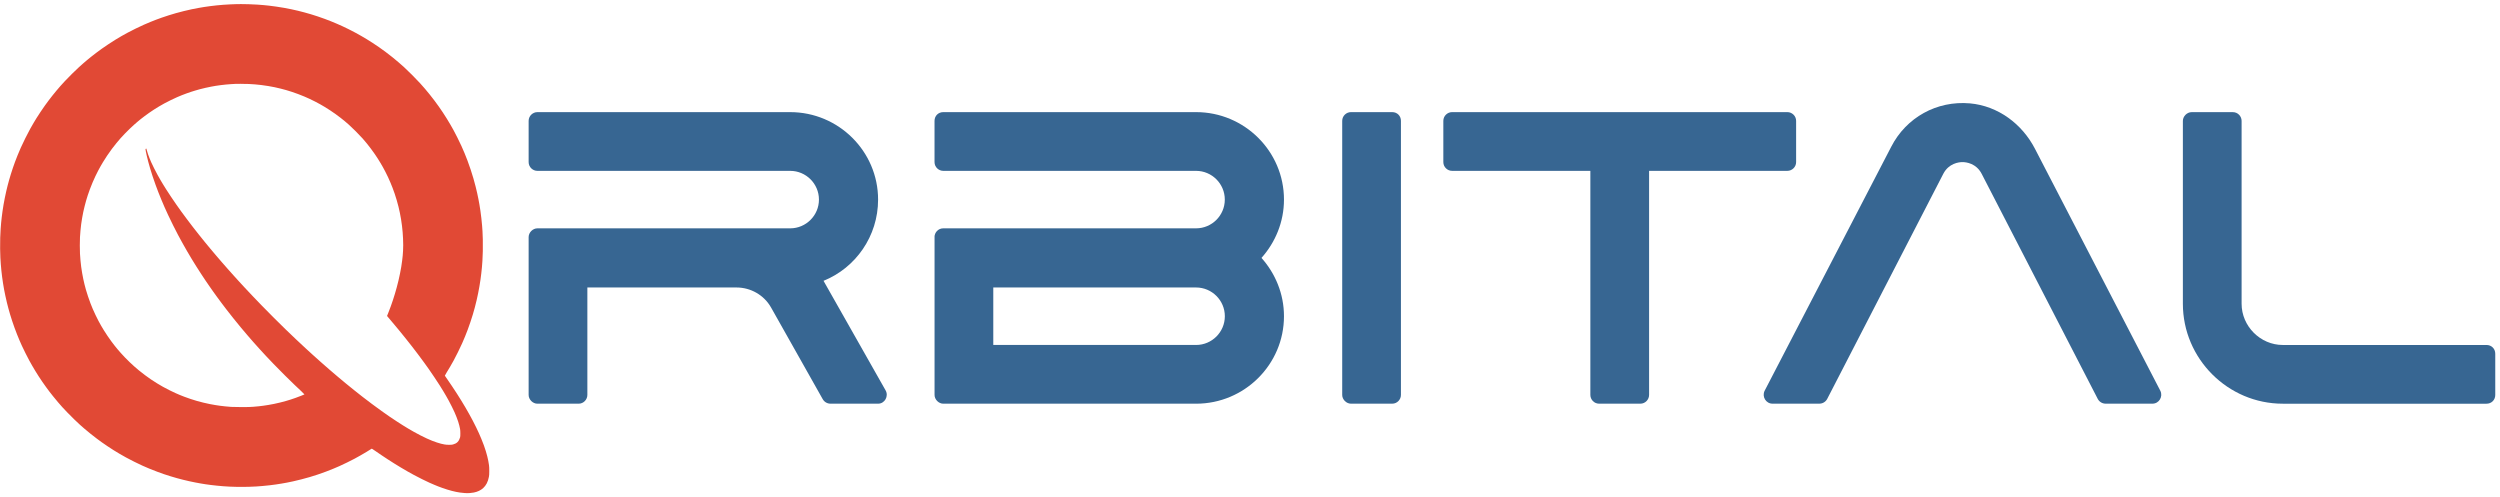
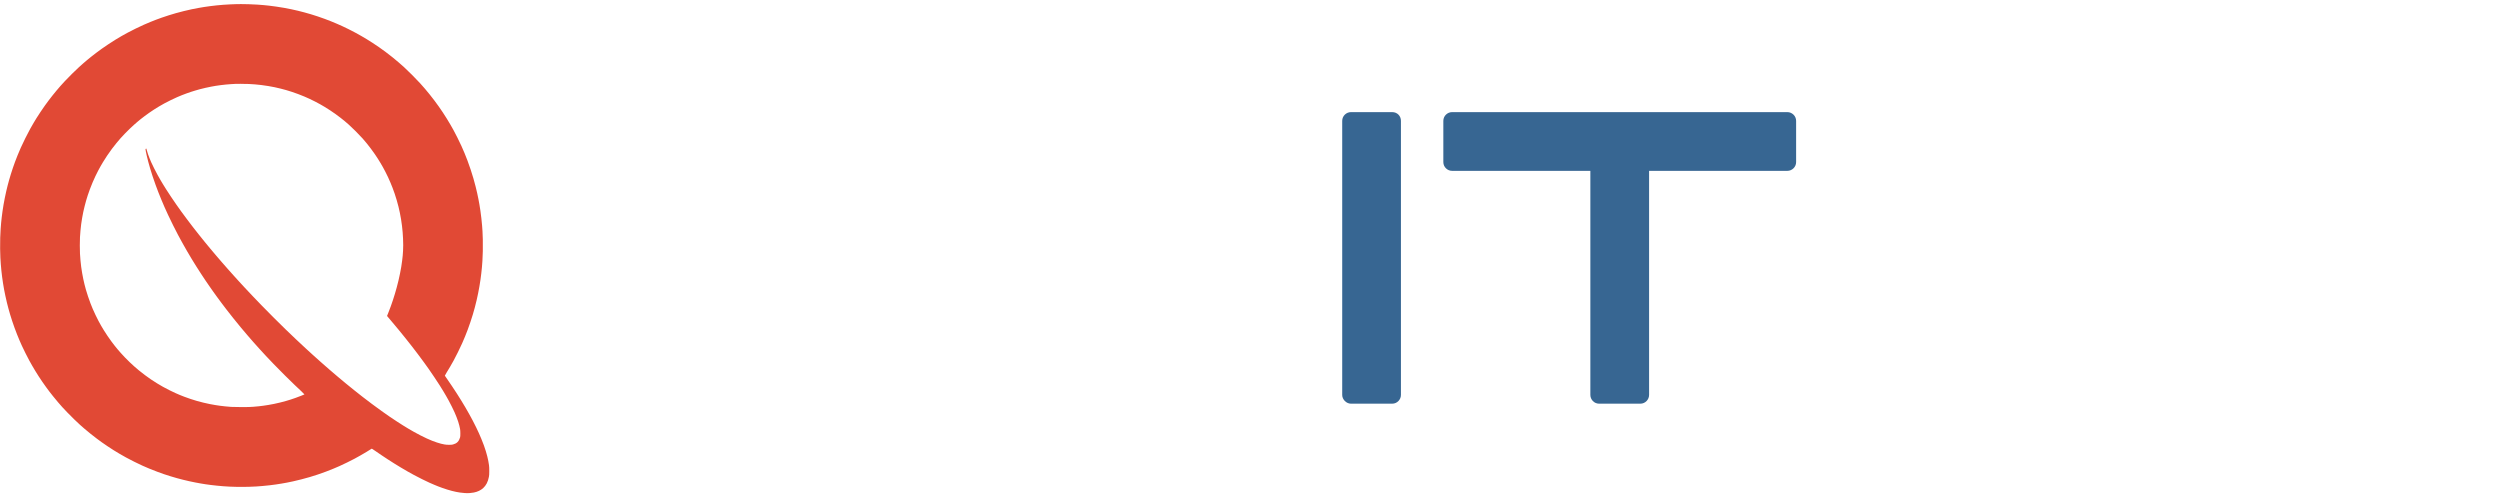
<svg xmlns="http://www.w3.org/2000/svg" width="513" height="102" viewBox="0 0 513 102">
  <g id="logo-group">
-     <path id="path80944" fill="#376692" stroke="none" d="M 108.476 48.65 L 108.476 81.043 C 108.476 81.983 109.33 82.838 110.27 82.838 L 118.732 82.838 C 119.757 82.838 120.527 81.983 120.527 81.043 L 120.527 58.992 L 151.124 58.992 C 154.03 58.992 156.765 60.53 158.218 63.094 L 168.816 81.897 C 169.158 82.496 169.757 82.837 170.44 82.837 L 180.184 82.837 C 181.551 82.837 182.406 81.299 181.722 80.102 L 168.987 57.624 C 175.568 54.974 180.184 48.479 180.184 40.958 C 180.184 31.043 172.064 23.009 162.15 23.009 L 110.271 23.009 C 109.331 23.009 108.476 23.778 108.476 24.804 L 108.476 33.265 C 108.476 34.291 109.331 35.06 110.271 35.06 L 162.15 35.06 C 165.398 35.06 168.048 37.71 168.048 40.957 C 168.048 44.205 165.398 46.855 162.15 46.855 L 110.271 46.855 C 109.331 46.855 108.476 47.709 108.476 48.649 Z" />
-     <path id="path80946" fill="#376692" stroke="none" d="M 191.77 48.65 L 191.77 81.043 C 191.77 81.983 192.625 82.838 193.565 82.838 L 245.439 82.838 C 255.353 82.838 263.472 74.804 263.472 64.889 C 263.472 60.273 261.677 56.085 258.857 52.923 C 261.677 49.761 263.472 45.573 263.472 40.957 C 263.472 31.043 255.353 23.008 245.439 23.008 L 193.56 23.008 C 192.534 23.008 191.765 23.778 191.765 24.803 L 191.765 33.265 C 191.765 34.29 192.619 35.06 193.56 35.06 L 245.433 35.06 C 248.681 35.06 251.33 37.709 251.33 40.957 C 251.33 44.205 248.681 46.854 245.433 46.854 L 193.554 46.854 C 192.528 46.854 191.759 47.709 191.759 48.649 Z M 203.822 70.787 L 203.822 58.992 L 245.44 58.992 C 248.688 58.992 251.338 61.642 251.338 64.889 C 251.338 68.137 248.688 70.787 245.44 70.787 Z" />
    <path id="path80948" fill="#376692" stroke="none" d="M 285.677 23.007 L 277.216 23.007 C 276.276 23.007 275.421 23.776 275.421 24.802 L 275.421 81.04 C 275.421 81.98 276.276 82.835 277.216 82.835 L 285.677 82.835 C 286.703 82.835 287.472 81.98 287.472 81.04 L 287.472 24.802 C 287.472 23.776 286.703 23.007 285.677 23.007 Z" />
    <path id="path80950" fill="#376692" stroke="none" d="M 366.77 23.007 L 297.967 23.007 C 297.027 23.007 296.172 23.776 296.172 24.802 L 296.172 33.263 C 296.172 34.289 297.027 35.058 297.967 35.058 L 326.342 35.058 L 326.342 81.04 C 326.342 81.98 327.111 82.835 328.137 82.835 L 336.598 82.835 C 337.624 82.835 338.393 81.98 338.393 81.04 L 338.393 35.058 L 366.769 35.058 C 367.709 35.058 368.563 34.289 368.563 33.263 L 368.563 24.802 C 368.563 23.776 367.709 23.007 366.769 23.007 Z" />
-     <path id="path80952" fill="#376692" stroke="none" d="M 443.3 80.186 L 417.573 30.528 C 414.924 25.4 409.967 21.725 404.24 21.212 C 397.403 20.614 391.163 24.118 388.086 30.101 L 362.103 80.185 C 361.505 81.381 362.36 82.834 363.727 82.834 L 373.3 82.834 C 373.984 82.834 374.582 82.493 374.924 81.894 L 398.769 35.656 C 399.88 33.519 401.932 33.263 402.701 33.263 C 403.47 33.263 405.521 33.519 406.633 35.656 L 430.478 81.894 C 430.82 82.493 431.418 82.834 432.102 82.834 L 441.675 82.834 C 443.042 82.834 443.897 81.382 443.299 80.185 Z" />
-     <path id="path80954" fill="#376692" stroke="none" d="M 510.233 70.79 L 468.438 70.79 C 463.823 70.79 459.977 66.944 459.977 62.328 L 459.977 24.807 C 459.977 23.867 459.208 23.012 458.182 23.012 L 449.721 23.012 C 448.781 23.012 447.926 23.867 447.926 24.807 L 447.926 62.328 C 447.926 73.61 457.156 82.84 468.438 82.84 L 510.232 82.84 C 511.258 82.84 512.027 82.071 512.027 81.045 L 512.027 72.584 C 512.027 71.558 511.258 70.789 510.232 70.789 Z" />
    <path id="icon" fill="#e14935" stroke="none" d="M 49.38 0.839 C 49.046 0.843 48.61 0.849 48.412 0.853 C 48.214 0.858 47.697 0.877 47.264 0.896 C 46.831 0.915 46.189 0.953 45.837 0.98 C 45.485 1.007 44.895 1.06 44.525 1.096 C 44.155 1.133 43.521 1.207 43.115 1.26 C 42.709 1.314 42.14 1.395 41.852 1.44 C 41.563 1.485 41.039 1.574 40.687 1.638 C 40.336 1.701 39.73 1.819 39.342 1.9 C 38.955 1.982 38.224 2.15 37.719 2.274 C 37.214 2.398 36.483 2.59 36.095 2.701 C 35.707 2.81 35.058 3.005 34.652 3.133 C 34.246 3.26 33.584 3.481 33.181 3.623 C 32.778 3.765 32.232 3.964 31.968 4.066 C 31.703 4.168 31.201 4.367 30.853 4.509 C 30.504 4.651 29.899 4.909 29.508 5.082 C 29.117 5.255 28.354 5.613 27.813 5.879 C 27.271 6.145 26.526 6.526 26.156 6.726 C 25.786 6.925 25.233 7.233 24.926 7.409 C 24.619 7.585 24.066 7.914 23.696 8.141 C 23.326 8.368 22.655 8.799 22.204 9.1 C 21.753 9.4 21.14 9.82 20.842 10.032 C 20.545 10.244 20.028 10.625 19.694 10.878 C 19.361 11.132 18.903 11.487 18.677 11.668 C 18.452 11.849 18.09 12.144 17.874 12.324 C 17.657 12.505 17.318 12.794 17.12 12.966 C 16.921 13.138 16.515 13.5 16.218 13.77 C 15.92 14.04 15.272 14.66 14.779 15.147 C 14.285 15.635 13.628 16.307 13.317 16.641 C 13.007 16.975 12.584 17.44 12.377 17.674 C 12.171 17.909 11.816 18.322 11.59 18.593 C 11.363 18.863 10.997 19.312 10.776 19.589 C 10.555 19.866 10.201 20.323 9.988 20.606 C 9.776 20.888 9.428 21.361 9.215 21.658 C 9.002 21.955 8.596 22.545 8.313 22.97 C 8.03 23.395 7.665 23.957 7.503 24.218 C 7.34 24.48 7.066 24.932 6.893 25.223 C 6.719 25.514 6.406 26.061 6.197 26.437 C 5.987 26.813 5.546 27.66 5.217 28.319 C 4.888 28.977 4.459 29.875 4.265 30.315 C 4.071 30.754 3.771 31.462 3.6 31.887 C 3.428 32.312 3.192 32.919 3.075 33.236 C 2.958 33.553 2.762 34.108 2.639 34.469 C 2.516 34.83 2.334 35.391 2.233 35.715 C 2.133 36.04 1.977 36.564 1.887 36.88 C 1.797 37.195 1.657 37.712 1.575 38.028 C 1.493 38.343 1.36 38.89 1.28 39.242 C 1.199 39.593 1.066 40.213 0.984 40.619 C 0.902 41.025 0.784 41.66 0.721 42.03 C 0.659 42.399 0.563 43.012 0.509 43.391 C 0.455 43.77 0.381 44.345 0.344 44.67 C 0.307 44.995 0.255 45.497 0.228 45.785 C 0.201 46.074 0.156 46.635 0.13 47.032 C 0.103 47.429 0.064 48.218 0.043 48.787 C 0.02 49.407 0.012 50.312 0.025 51.05 C 0.036 51.726 0.06 52.561 0.079 52.903 C 0.097 53.246 0.135 53.822 0.163 54.183 C 0.19 54.543 0.242 55.126 0.278 55.478 C 0.314 55.83 0.381 56.406 0.426 56.758 C 0.471 57.109 0.559 57.719 0.62 58.112 C 0.682 58.505 0.779 59.073 0.834 59.374 C 0.89 59.676 1.009 60.27 1.099 60.694 C 1.19 61.118 1.336 61.76 1.423 62.121 C 1.51 62.481 1.651 63.028 1.735 63.334 C 1.819 63.641 1.969 64.165 2.068 64.499 C 2.167 64.832 2.352 65.423 2.479 65.811 C 2.606 66.198 2.828 66.841 2.973 67.238 C 3.117 67.635 3.353 68.254 3.497 68.615 C 3.641 68.976 3.862 69.515 3.989 69.813 C 4.117 70.11 4.338 70.612 4.482 70.928 C 4.626 71.243 4.961 71.938 5.227 72.469 C 5.493 73.001 5.84 73.673 5.999 73.962 C 6.157 74.251 6.435 74.745 6.617 75.061 C 6.798 75.376 7.096 75.878 7.279 76.176 C 7.462 76.473 7.764 76.953 7.949 77.242 C 8.135 77.531 8.465 78.025 8.682 78.341 C 8.9 78.656 9.255 79.158 9.472 79.456 C 9.689 79.754 9.985 80.152 10.129 80.342 C 10.274 80.531 10.616 80.967 10.889 81.309 C 11.163 81.652 11.627 82.213 11.921 82.556 C 12.215 82.899 12.602 83.341 12.781 83.54 C 12.961 83.738 13.427 84.233 13.818 84.639 C 14.208 85.045 14.867 85.704 15.282 86.104 C 15.697 86.505 16.214 86.99 16.43 87.184 C 16.647 87.378 17.067 87.746 17.365 88.001 C 17.663 88.256 18.209 88.708 18.579 89.006 C 18.949 89.303 19.517 89.745 19.841 89.989 C 20.166 90.233 20.641 90.582 20.896 90.764 C 21.152 90.947 21.69 91.316 22.093 91.585 C 22.496 91.854 23.063 92.222 23.351 92.403 C 23.64 92.583 24.164 92.901 24.516 93.108 C 24.868 93.316 25.473 93.659 25.861 93.872 C 26.249 94.085 27.016 94.483 27.566 94.756 C 28.117 95.029 28.855 95.383 29.206 95.542 C 29.558 95.701 30.195 95.976 30.623 96.154 C 31.05 96.331 31.773 96.616 32.23 96.787 C 32.687 96.958 33.325 97.188 33.647 97.298 C 33.97 97.408 34.568 97.6 34.976 97.726 C 35.384 97.851 35.983 98.027 36.308 98.117 C 36.633 98.207 37.194 98.354 37.554 98.444 C 37.915 98.535 38.476 98.667 38.801 98.739 C 39.126 98.811 39.694 98.93 40.064 99.002 C 40.434 99.075 40.958 99.171 41.228 99.217 C 41.499 99.262 41.912 99.328 42.147 99.365 C 42.381 99.401 42.866 99.467 43.224 99.513 C 43.582 99.558 44.165 99.625 44.52 99.66 C 44.874 99.696 45.46 99.748 45.82 99.776 C 46.181 99.803 46.764 99.84 47.116 99.857 C 47.468 99.875 48.243 99.899 48.838 99.911 C 49.473 99.924 50.368 99.917 51.003 99.895 C 51.598 99.874 52.314 99.843 52.594 99.824 C 52.874 99.806 53.449 99.762 53.873 99.726 C 54.297 99.69 54.962 99.623 55.349 99.577 C 55.737 99.532 56.305 99.458 56.612 99.413 C 56.919 99.368 57.435 99.287 57.76 99.233 C 58.085 99.179 58.587 99.09 58.875 99.035 C 59.164 98.98 59.733 98.862 60.138 98.773 C 60.544 98.684 61.304 98.501 61.828 98.367 C 62.351 98.234 63.133 98.02 63.566 97.892 C 63.999 97.764 64.73 97.533 65.19 97.379 C 65.65 97.225 66.396 96.96 66.848 96.791 C 67.3 96.621 67.988 96.351 68.377 96.189 C 68.765 96.028 69.34 95.782 69.654 95.643 C 69.968 95.504 70.668 95.174 71.21 94.908 C 71.751 94.643 72.437 94.296 72.735 94.136 C 73.032 93.977 73.593 93.666 73.981 93.446 C 74.369 93.226 74.922 92.901 75.211 92.726 C 75.5 92.549 75.834 92.342 75.953 92.265 C 76.072 92.188 76.202 92.108 76.241 92.087 C 76.305 92.053 76.382 92.098 76.991 92.521 C 77.365 92.781 77.944 93.177 78.278 93.401 C 78.612 93.625 79.18 94.002 79.541 94.237 C 79.902 94.473 80.494 94.851 80.857 95.078 C 81.219 95.305 81.847 95.689 82.251 95.931 C 82.654 96.173 83.265 96.531 83.608 96.726 C 83.951 96.922 84.556 97.257 84.953 97.472 C 85.35 97.687 86.103 98.075 86.626 98.333 C 87.149 98.592 87.806 98.907 88.086 99.033 C 88.365 99.159 88.83 99.361 89.119 99.482 C 89.408 99.604 89.777 99.754 89.939 99.817 C 90.101 99.879 90.47 100.015 90.759 100.12 C 91.048 100.224 91.505 100.377 91.776 100.459 C 92.046 100.542 92.467 100.662 92.711 100.726 C 92.954 100.789 93.338 100.879 93.564 100.926 C 93.789 100.971 94.165 101.038 94.4 101.074 C 94.634 101.109 95.072 101.155 95.372 101.175 C 95.778 101.202 96.043 101.202 96.404 101.174 C 96.672 101.153 97.038 101.106 97.22 101.07 C 97.401 101.033 97.659 100.966 97.793 100.921 C 97.927 100.876 98.146 100.789 98.278 100.728 C 98.412 100.666 98.619 100.55 98.74 100.47 C 98.861 100.389 99.051 100.24 99.163 100.139 C 99.275 100.037 99.453 99.84 99.557 99.702 C 99.662 99.563 99.81 99.329 99.886 99.182 C 99.962 99.036 100.076 98.761 100.14 98.572 C 100.203 98.383 100.287 98.053 100.326 97.838 C 100.386 97.509 100.397 97.326 100.398 96.661 C 100.399 96.087 100.383 95.758 100.341 95.447 C 100.309 95.213 100.246 94.829 100.201 94.594 C 100.156 94.36 100.063 93.939 99.993 93.659 C 99.923 93.38 99.79 92.901 99.697 92.595 C 99.604 92.289 99.424 91.75 99.297 91.397 C 99.169 91.045 98.936 90.447 98.778 90.068 C 98.621 89.689 98.388 89.15 98.261 88.87 C 98.135 88.591 97.877 88.045 97.689 87.657 C 97.501 87.269 97.195 86.663 97.009 86.312 C 96.823 85.96 96.486 85.341 96.261 84.936 C 96.036 84.531 95.682 83.911 95.474 83.558 C 95.266 83.206 94.896 82.592 94.652 82.195 C 94.408 81.798 94.009 81.164 93.766 80.785 C 93.523 80.406 93.077 79.727 92.775 79.276 C 92.473 78.825 92.018 78.157 91.765 77.792 C 91.512 77.427 91.295 77.113 91.284 77.095 C 91.273 77.077 91.417 76.815 91.605 76.512 C 91.793 76.21 92.125 75.66 92.342 75.29 C 92.56 74.921 92.894 74.33 93.087 73.978 C 93.279 73.627 93.678 72.852 93.973 72.256 C 94.268 71.661 94.651 70.853 94.825 70.46 C 94.998 70.068 95.264 69.445 95.416 69.077 C 95.567 68.709 95.812 68.085 95.96 67.691 C 96.107 67.297 96.36 66.584 96.521 66.106 C 96.682 65.628 96.908 64.919 97.025 64.532 C 97.141 64.143 97.323 63.5 97.43 63.102 C 97.537 62.703 97.706 62.024 97.806 61.593 C 97.906 61.161 98.049 60.506 98.122 60.136 C 98.197 59.766 98.315 59.124 98.386 58.709 C 98.457 58.294 98.552 57.691 98.598 57.369 C 98.644 57.046 98.718 56.471 98.762 56.089 C 98.806 55.708 98.865 55.145 98.892 54.839 C 98.92 54.532 98.965 53.941 98.992 53.527 C 99.02 53.112 99.056 52.214 99.073 51.532 C 99.093 50.746 99.093 49.872 99.073 49.147 C 99.056 48.518 99.027 47.755 99.008 47.452 C 98.99 47.148 98.953 46.627 98.925 46.294 C 98.898 45.96 98.832 45.289 98.778 44.803 C 98.723 44.316 98.634 43.615 98.58 43.245 C 98.526 42.874 98.437 42.312 98.383 41.997 C 98.328 41.681 98.232 41.157 98.168 40.832 C 98.105 40.508 97.994 39.976 97.922 39.651 C 97.85 39.327 97.703 38.708 97.595 38.276 C 97.487 37.845 97.289 37.113 97.156 36.65 C 97.023 36.187 96.767 35.366 96.588 34.827 C 96.409 34.287 96.121 33.468 95.948 33.007 C 95.775 32.546 95.498 31.845 95.334 31.449 C 95.169 31.053 94.878 30.383 94.686 29.958 C 94.494 29.534 94.114 28.745 93.841 28.204 C 93.569 27.662 93.216 26.983 93.057 26.695 C 92.898 26.406 92.606 25.889 92.407 25.547 C 92.208 25.204 91.875 24.65 91.667 24.317 C 91.459 23.983 91.109 23.437 90.889 23.103 C 90.668 22.769 90.284 22.208 90.036 21.856 C 89.788 21.504 89.378 20.944 89.126 20.61 C 88.873 20.276 88.442 19.723 88.167 19.38 C 87.891 19.037 87.464 18.521 87.217 18.232 C 86.97 17.943 86.508 17.419 86.19 17.067 C 85.872 16.715 85.139 15.954 84.561 15.376 C 83.983 14.798 83.255 14.093 82.943 13.811 C 82.631 13.528 82.107 13.065 81.779 12.783 C 81.45 12.5 80.887 12.033 80.527 11.744 C 80.167 11.456 79.555 10.981 79.166 10.69 C 78.777 10.399 78.164 9.955 77.803 9.703 C 77.442 9.452 76.837 9.045 76.458 8.8 C 76.079 8.554 75.518 8.201 75.211 8.015 C 74.904 7.829 74.403 7.533 74.096 7.358 C 73.789 7.182 73.243 6.879 72.882 6.685 C 72.521 6.491 71.894 6.167 71.488 5.966 C 71.082 5.766 70.514 5.493 70.225 5.36 C 69.937 5.227 69.428 5.001 69.094 4.858 C 68.76 4.714 68.229 4.493 67.913 4.367 C 67.597 4.24 67.029 4.022 66.65 3.881 C 66.271 3.741 65.624 3.513 65.212 3.375 C 64.8 3.238 64.168 3.037 63.807 2.929 C 63.446 2.821 62.851 2.652 62.485 2.552 C 62.118 2.453 61.518 2.299 61.151 2.21 C 60.784 2.122 60.166 1.982 59.778 1.9 C 59.39 1.819 58.741 1.692 58.335 1.619 C 57.929 1.546 57.191 1.428 56.695 1.356 C 56.199 1.285 55.527 1.197 55.202 1.161 C 54.877 1.124 54.375 1.072 54.087 1.046 C 53.798 1.019 53.215 0.974 52.791 0.946 C 52.367 0.919 51.563 0.882 51.003 0.864 C 50.444 0.846 49.714 0.835 49.38 0.838 Z M 49.412 17.206 C 49.927 17.203 50.657 17.214 51.036 17.233 C 51.415 17.251 51.998 17.288 52.332 17.315 C 52.666 17.342 53.249 17.403 53.627 17.449 C 54.006 17.495 54.656 17.589 55.071 17.659 C 55.486 17.729 56.076 17.839 56.383 17.904 C 56.689 17.97 57.234 18.097 57.593 18.186 C 57.952 18.275 58.454 18.409 58.708 18.482 C 58.963 18.555 59.466 18.711 59.827 18.829 C 60.188 18.947 60.793 19.159 61.172 19.3 C 61.551 19.44 62.126 19.669 62.451 19.808 C 62.776 19.948 63.263 20.164 63.533 20.289 C 63.804 20.414 64.306 20.661 64.649 20.838 C 64.992 21.014 65.458 21.263 65.684 21.39 C 65.911 21.517 66.324 21.757 66.603 21.924 C 66.881 22.09 67.385 22.408 67.723 22.63 C 68.061 22.853 68.578 23.208 68.871 23.419 C 69.165 23.63 69.623 23.972 69.889 24.179 C 70.156 24.386 70.525 24.682 70.71 24.836 C 70.894 24.991 71.274 25.316 71.553 25.561 C 71.833 25.805 72.483 26.426 72.998 26.941 C 73.513 27.455 74.149 28.122 74.411 28.421 C 74.672 28.721 75.066 29.187 75.286 29.456 C 75.506 29.726 75.877 30.202 76.111 30.514 C 76.346 30.826 76.706 31.327 76.912 31.627 C 77.118 31.928 77.405 32.359 77.548 32.585 C 77.692 32.812 77.928 33.196 78.072 33.438 C 78.217 33.681 78.431 34.049 78.547 34.256 C 78.665 34.464 78.894 34.892 79.058 35.208 C 79.222 35.523 79.469 36.024 79.607 36.321 C 79.745 36.618 79.966 37.112 80.097 37.42 C 80.229 37.728 80.434 38.233 80.552 38.543 C 80.671 38.853 80.866 39.392 80.985 39.74 C 81.104 40.089 81.296 40.699 81.411 41.095 C 81.526 41.492 81.687 42.085 81.768 42.413 C 81.849 42.74 81.976 43.301 82.049 43.659 C 82.123 44.017 82.234 44.612 82.295 44.982 C 82.356 45.352 82.443 45.965 82.489 46.344 C 82.535 46.723 82.595 47.305 82.622 47.639 C 82.65 47.973 82.687 48.571 82.705 48.968 C 82.723 49.365 82.738 49.962 82.738 50.296 C 82.738 50.63 82.723 51.161 82.706 51.477 C 82.688 51.793 82.658 52.221 82.639 52.428 C 82.62 52.636 82.568 53.101 82.523 53.462 C 82.478 53.823 82.397 54.391 82.342 54.725 C 82.287 55.058 82.177 55.656 82.098 56.053 C 82.019 56.45 81.874 57.114 81.776 57.529 C 81.678 57.944 81.515 58.589 81.414 58.962 C 81.313 59.335 81.142 59.932 81.035 60.29 C 80.928 60.648 80.745 61.228 80.628 61.58 C 80.512 61.932 80.318 62.493 80.198 62.827 C 80.078 63.16 79.854 63.748 79.701 64.132 L 79.422 64.83 L 79.481 64.908 C 79.514 64.951 79.896 65.404 80.33 65.915 C 80.764 66.427 81.429 67.221 81.808 67.681 C 82.187 68.142 82.822 68.924 83.22 69.42 C 83.617 69.916 84.212 70.669 84.542 71.093 C 84.872 71.517 85.447 72.269 85.821 72.766 C 86.194 73.262 86.735 73.992 87.024 74.389 C 87.312 74.786 87.746 75.391 87.988 75.734 C 88.229 76.077 88.753 76.845 89.151 77.44 C 89.55 78.035 90.039 78.781 90.238 79.096 C 90.438 79.412 90.748 79.914 90.929 80.212 C 91.109 80.509 91.376 80.961 91.522 81.214 C 91.667 81.468 91.908 81.896 92.056 82.166 C 92.203 82.435 92.494 82.994 92.701 83.407 C 92.907 83.82 93.166 84.359 93.274 84.604 C 93.383 84.849 93.565 85.286 93.678 85.575 C 93.791 85.863 93.943 86.284 94.016 86.51 C 94.089 86.735 94.193 87.097 94.248 87.313 C 94.302 87.53 94.372 87.847 94.404 88.018 C 94.445 88.241 94.462 88.504 94.464 88.937 C 94.465 89.416 94.454 89.589 94.407 89.757 C 94.376 89.874 94.29 90.093 94.216 90.244 C 94.121 90.438 94.024 90.575 93.886 90.711 C 93.764 90.831 93.602 90.947 93.455 91.019 C 93.325 91.083 93.101 91.166 92.956 91.204 C 92.738 91.263 92.602 91.274 92.153 91.274 C 91.75 91.273 91.513 91.256 91.226 91.204 C 91.014 91.167 90.689 91.097 90.504 91.051 C 90.319 91.004 89.94 90.892 89.66 90.801 C 89.38 90.71 88.93 90.546 88.659 90.438 C 88.389 90.329 87.909 90.123 87.593 89.98 C 87.278 89.837 86.68 89.546 86.265 89.333 C 85.85 89.12 85.23 88.788 84.887 88.594 C 84.544 88.4 84.028 88.1 83.739 87.928 C 83.45 87.755 83 87.481 82.739 87.318 C 82.477 87.156 81.923 86.803 81.509 86.533 C 81.094 86.264 80.407 85.807 79.983 85.517 C 79.559 85.228 78.799 84.695 78.294 84.334 C 77.789 83.973 76.888 83.313 76.293 82.869 C 75.698 82.424 74.834 81.767 74.374 81.409 C 73.914 81.052 73.132 80.434 72.636 80.036 C 72.14 79.639 71.357 79.004 70.897 78.624 C 70.437 78.245 69.677 77.611 69.208 77.214 C 68.739 76.817 67.971 76.16 67.502 75.754 C 67.033 75.347 66.258 74.668 65.78 74.244 C 65.302 73.82 64.601 73.192 64.222 72.849 C 63.843 72.506 63.149 71.872 62.68 71.44 C 62.211 71.008 61.319 70.174 60.697 69.586 C 60.075 68.999 59.101 68.066 58.532 67.514 C 57.963 66.963 56.857 65.87 56.074 65.087 C 55.291 64.304 54.199 63.198 53.647 62.628 C 53.095 62.059 52.244 61.174 51.757 60.66 C 51.27 60.147 50.584 59.417 50.232 59.038 C 49.88 58.659 49.355 58.091 49.067 57.775 C 48.778 57.459 48.275 56.906 47.95 56.545 C 47.625 56.184 47.072 55.564 46.72 55.167 C 46.369 54.77 45.837 54.165 45.539 53.822 C 45.242 53.48 44.702 52.852 44.341 52.428 C 43.981 52.004 43.427 51.348 43.111 50.969 C 42.795 50.59 42.307 49.999 42.027 49.657 C 41.747 49.314 41.201 48.635 40.813 48.148 C 40.423 47.656 39.877 46.962 39.597 46.601 C 39.317 46.24 38.756 45.502 38.35 44.961 C 37.943 44.42 37.414 43.704 37.173 43.37 C 36.932 43.036 36.507 42.439 36.229 42.042 C 35.951 41.645 35.447 40.907 35.109 40.401 C 34.771 39.896 34.318 39.203 34.1 38.86 C 33.884 38.517 33.603 38.067 33.477 37.859 C 33.351 37.652 33.122 37.268 32.968 37.007 C 32.814 36.745 32.537 36.258 32.351 35.924 C 32.167 35.59 31.834 34.956 31.614 34.514 C 31.393 34.072 31.129 33.522 31.027 33.291 C 30.926 33.061 30.768 32.685 30.677 32.456 C 30.586 32.227 30.445 31.849 30.365 31.615 C 30.285 31.382 30.182 31.049 30.136 30.875 C 30.09 30.703 30.046 30.542 30.039 30.519 C 30.027 30.485 30.009 30.484 29.95 30.516 C 29.91 30.537 29.867 30.568 29.856 30.585 C 29.846 30.601 29.873 30.802 29.917 31.031 C 29.96 31.26 30.054 31.698 30.125 32.005 C 30.196 32.311 30.329 32.843 30.42 33.185 C 30.511 33.528 30.682 34.133 30.799 34.53 C 30.916 34.926 31.146 35.657 31.309 36.153 C 31.473 36.65 31.743 37.432 31.911 37.893 C 32.077 38.352 32.343 39.061 32.501 39.467 C 32.659 39.873 32.94 40.566 33.125 41.009 C 33.309 41.45 33.589 42.106 33.745 42.464 C 33.902 42.822 34.234 43.552 34.483 44.087 C 34.732 44.622 35.202 45.591 35.527 46.241 C 35.852 46.891 36.306 47.777 36.535 48.209 C 36.765 48.642 37.171 49.387 37.437 49.865 C 37.703 50.343 38.139 51.111 38.406 51.571 C 38.672 52.031 39.097 52.747 39.35 53.162 C 39.602 53.577 40.018 54.248 40.274 54.654 C 40.531 55.06 40.981 55.761 41.275 56.212 C 41.569 56.663 41.965 57.261 42.155 57.541 C 42.345 57.82 42.699 58.337 42.943 58.689 C 43.186 59.04 43.548 59.557 43.747 59.837 C 43.946 60.116 44.308 60.618 44.551 60.952 C 44.795 61.286 45.215 61.854 45.486 62.215 C 45.756 62.576 46.222 63.188 46.521 63.576 C 46.819 63.964 47.441 64.754 47.903 65.331 C 48.365 65.908 49.05 66.75 49.426 67.201 C 49.802 67.652 50.407 68.367 50.772 68.792 C 51.136 69.216 51.682 69.843 51.984 70.186 C 52.286 70.529 52.869 71.178 53.279 71.629 C 53.688 72.08 54.265 72.707 54.56 73.023 C 54.854 73.339 55.564 74.084 56.136 74.68 C 56.708 75.275 57.757 76.338 58.467 77.041 C 59.178 77.745 60.076 78.623 60.464 78.993 C 60.851 79.363 61.468 79.945 61.834 80.286 C 62.2 80.627 62.488 80.917 62.474 80.931 C 62.46 80.944 62.165 81.067 61.819 81.204 C 61.473 81.342 60.927 81.547 60.606 81.661 C 60.284 81.775 59.829 81.929 59.595 82.003 C 59.36 82.077 58.935 82.205 58.65 82.288 C 58.364 82.37 57.833 82.51 57.469 82.6 C 57.105 82.689 56.553 82.814 56.243 82.878 C 55.933 82.941 55.416 83.037 55.095 83.091 C 54.773 83.144 54.296 83.218 54.035 83.254 C 53.773 83.29 53.345 83.342 53.083 83.37 C 52.822 83.397 52.291 83.445 51.902 83.476 C 51.37 83.519 50.804 83.533 49.59 83.534 C 48.596 83.535 47.77 83.519 47.425 83.493 C 47.118 83.471 46.574 83.422 46.215 83.387 C 45.856 83.351 45.347 83.292 45.083 83.255 C 44.82 83.219 44.383 83.152 44.112 83.107 C 43.842 83.063 43.354 82.974 43.03 82.91 C 42.705 82.846 42.115 82.715 41.718 82.618 C 41.321 82.522 40.73 82.367 40.406 82.274 C 40.081 82.181 39.486 81.995 39.084 81.86 C 38.681 81.726 38.106 81.521 37.804 81.405 C 37.503 81.29 37.079 81.122 36.863 81.032 C 36.647 80.942 36.237 80.765 35.954 80.637 C 35.671 80.51 35.125 80.248 34.741 80.056 C 34.356 79.863 33.776 79.558 33.452 79.378 C 33.127 79.197 32.573 78.872 32.222 78.656 C 31.87 78.44 31.309 78.078 30.975 77.852 C 30.642 77.626 30.08 77.225 29.729 76.962 C 29.377 76.699 28.831 76.271 28.515 76.011 C 28.199 75.751 27.754 75.371 27.525 75.166 C 27.296 74.961 26.879 74.575 26.6 74.309 C 26.32 74.042 25.88 73.603 25.622 73.333 C 25.364 73.062 24.983 72.65 24.774 72.415 C 24.566 72.181 24.277 71.849 24.132 71.678 C 23.987 71.507 23.728 71.189 23.556 70.973 C 23.385 70.756 23.075 70.351 22.867 70.071 C 22.66 69.791 22.29 69.267 22.047 68.906 C 21.803 68.546 21.462 68.019 21.289 67.737 C 21.116 67.455 20.865 67.034 20.732 66.802 C 20.599 66.571 20.364 66.144 20.21 65.856 C 20.057 65.567 19.782 65.02 19.601 64.639 C 19.419 64.259 19.161 63.691 19.026 63.376 C 18.892 63.062 18.682 62.547 18.561 62.231 C 18.439 61.915 18.217 61.288 18.066 60.837 C 17.915 60.386 17.717 59.751 17.625 59.427 C 17.533 59.102 17.401 58.6 17.33 58.311 C 17.26 58.023 17.15 57.543 17.087 57.245 C 17.024 56.948 16.92 56.401 16.856 56.032 C 16.793 55.662 16.704 55.086 16.659 54.752 C 16.615 54.419 16.548 53.813 16.512 53.408 C 16.475 53.001 16.43 52.389 16.412 52.046 C 16.394 51.704 16.378 50.951 16.378 50.373 C 16.378 49.796 16.393 49.043 16.412 48.7 C 16.43 48.358 16.475 47.745 16.512 47.339 C 16.548 46.933 16.615 46.328 16.659 45.994 C 16.704 45.66 16.793 45.085 16.856 44.715 C 16.92 44.345 17.024 43.799 17.087 43.501 C 17.151 43.204 17.275 42.67 17.364 42.316 C 17.453 41.961 17.593 41.438 17.676 41.151 C 17.758 40.865 17.908 40.38 18.008 40.074 C 18.108 39.767 18.308 39.198 18.452 38.811 C 18.596 38.423 18.844 37.803 19.002 37.433 C 19.16 37.063 19.417 36.493 19.572 36.165 C 19.727 35.838 19.977 35.336 20.128 35.05 C 20.279 34.764 20.481 34.39 20.577 34.219 C 20.672 34.047 20.914 33.634 21.114 33.3 C 21.313 32.966 21.7 32.36 21.972 31.954 C 22.244 31.547 22.686 30.92 22.955 30.561 C 23.224 30.203 23.645 29.665 23.892 29.366 C 24.138 29.067 24.502 28.638 24.701 28.411 C 24.9 28.185 25.29 27.764 25.568 27.476 C 25.846 27.189 26.294 26.739 26.565 26.477 C 26.835 26.216 27.248 25.831 27.482 25.623 C 27.717 25.415 28.049 25.127 28.22 24.982 C 28.391 24.837 28.679 24.6 28.859 24.455 C 29.04 24.311 29.394 24.037 29.647 23.847 C 29.899 23.658 30.328 23.347 30.599 23.157 C 30.87 22.967 31.32 22.664 31.599 22.485 C 31.878 22.305 32.343 22.018 32.632 21.845 C 32.92 21.673 33.407 21.395 33.714 21.227 C 34.021 21.059 34.626 20.749 35.059 20.538 C 35.492 20.327 36.075 20.055 36.355 19.934 C 36.634 19.813 37.078 19.628 37.34 19.523 C 37.603 19.418 38.053 19.248 38.341 19.145 C 38.628 19.042 38.997 18.914 39.159 18.861 C 39.321 18.809 39.69 18.693 39.979 18.605 C 40.268 18.517 40.725 18.385 40.996 18.312 C 41.267 18.24 41.776 18.114 42.128 18.034 C 42.48 17.954 43.003 17.844 43.292 17.789 C 43.581 17.734 43.994 17.659 44.211 17.623 C 44.427 17.587 44.892 17.52 45.244 17.475 C 45.596 17.43 46.112 17.371 46.392 17.344 C 46.672 17.317 47.159 17.279 47.474 17.26 C 47.79 17.241 48.144 17.221 48.262 17.216 C 48.379 17.211 48.896 17.205 49.41 17.201 Z" />
  </g>
</svg>